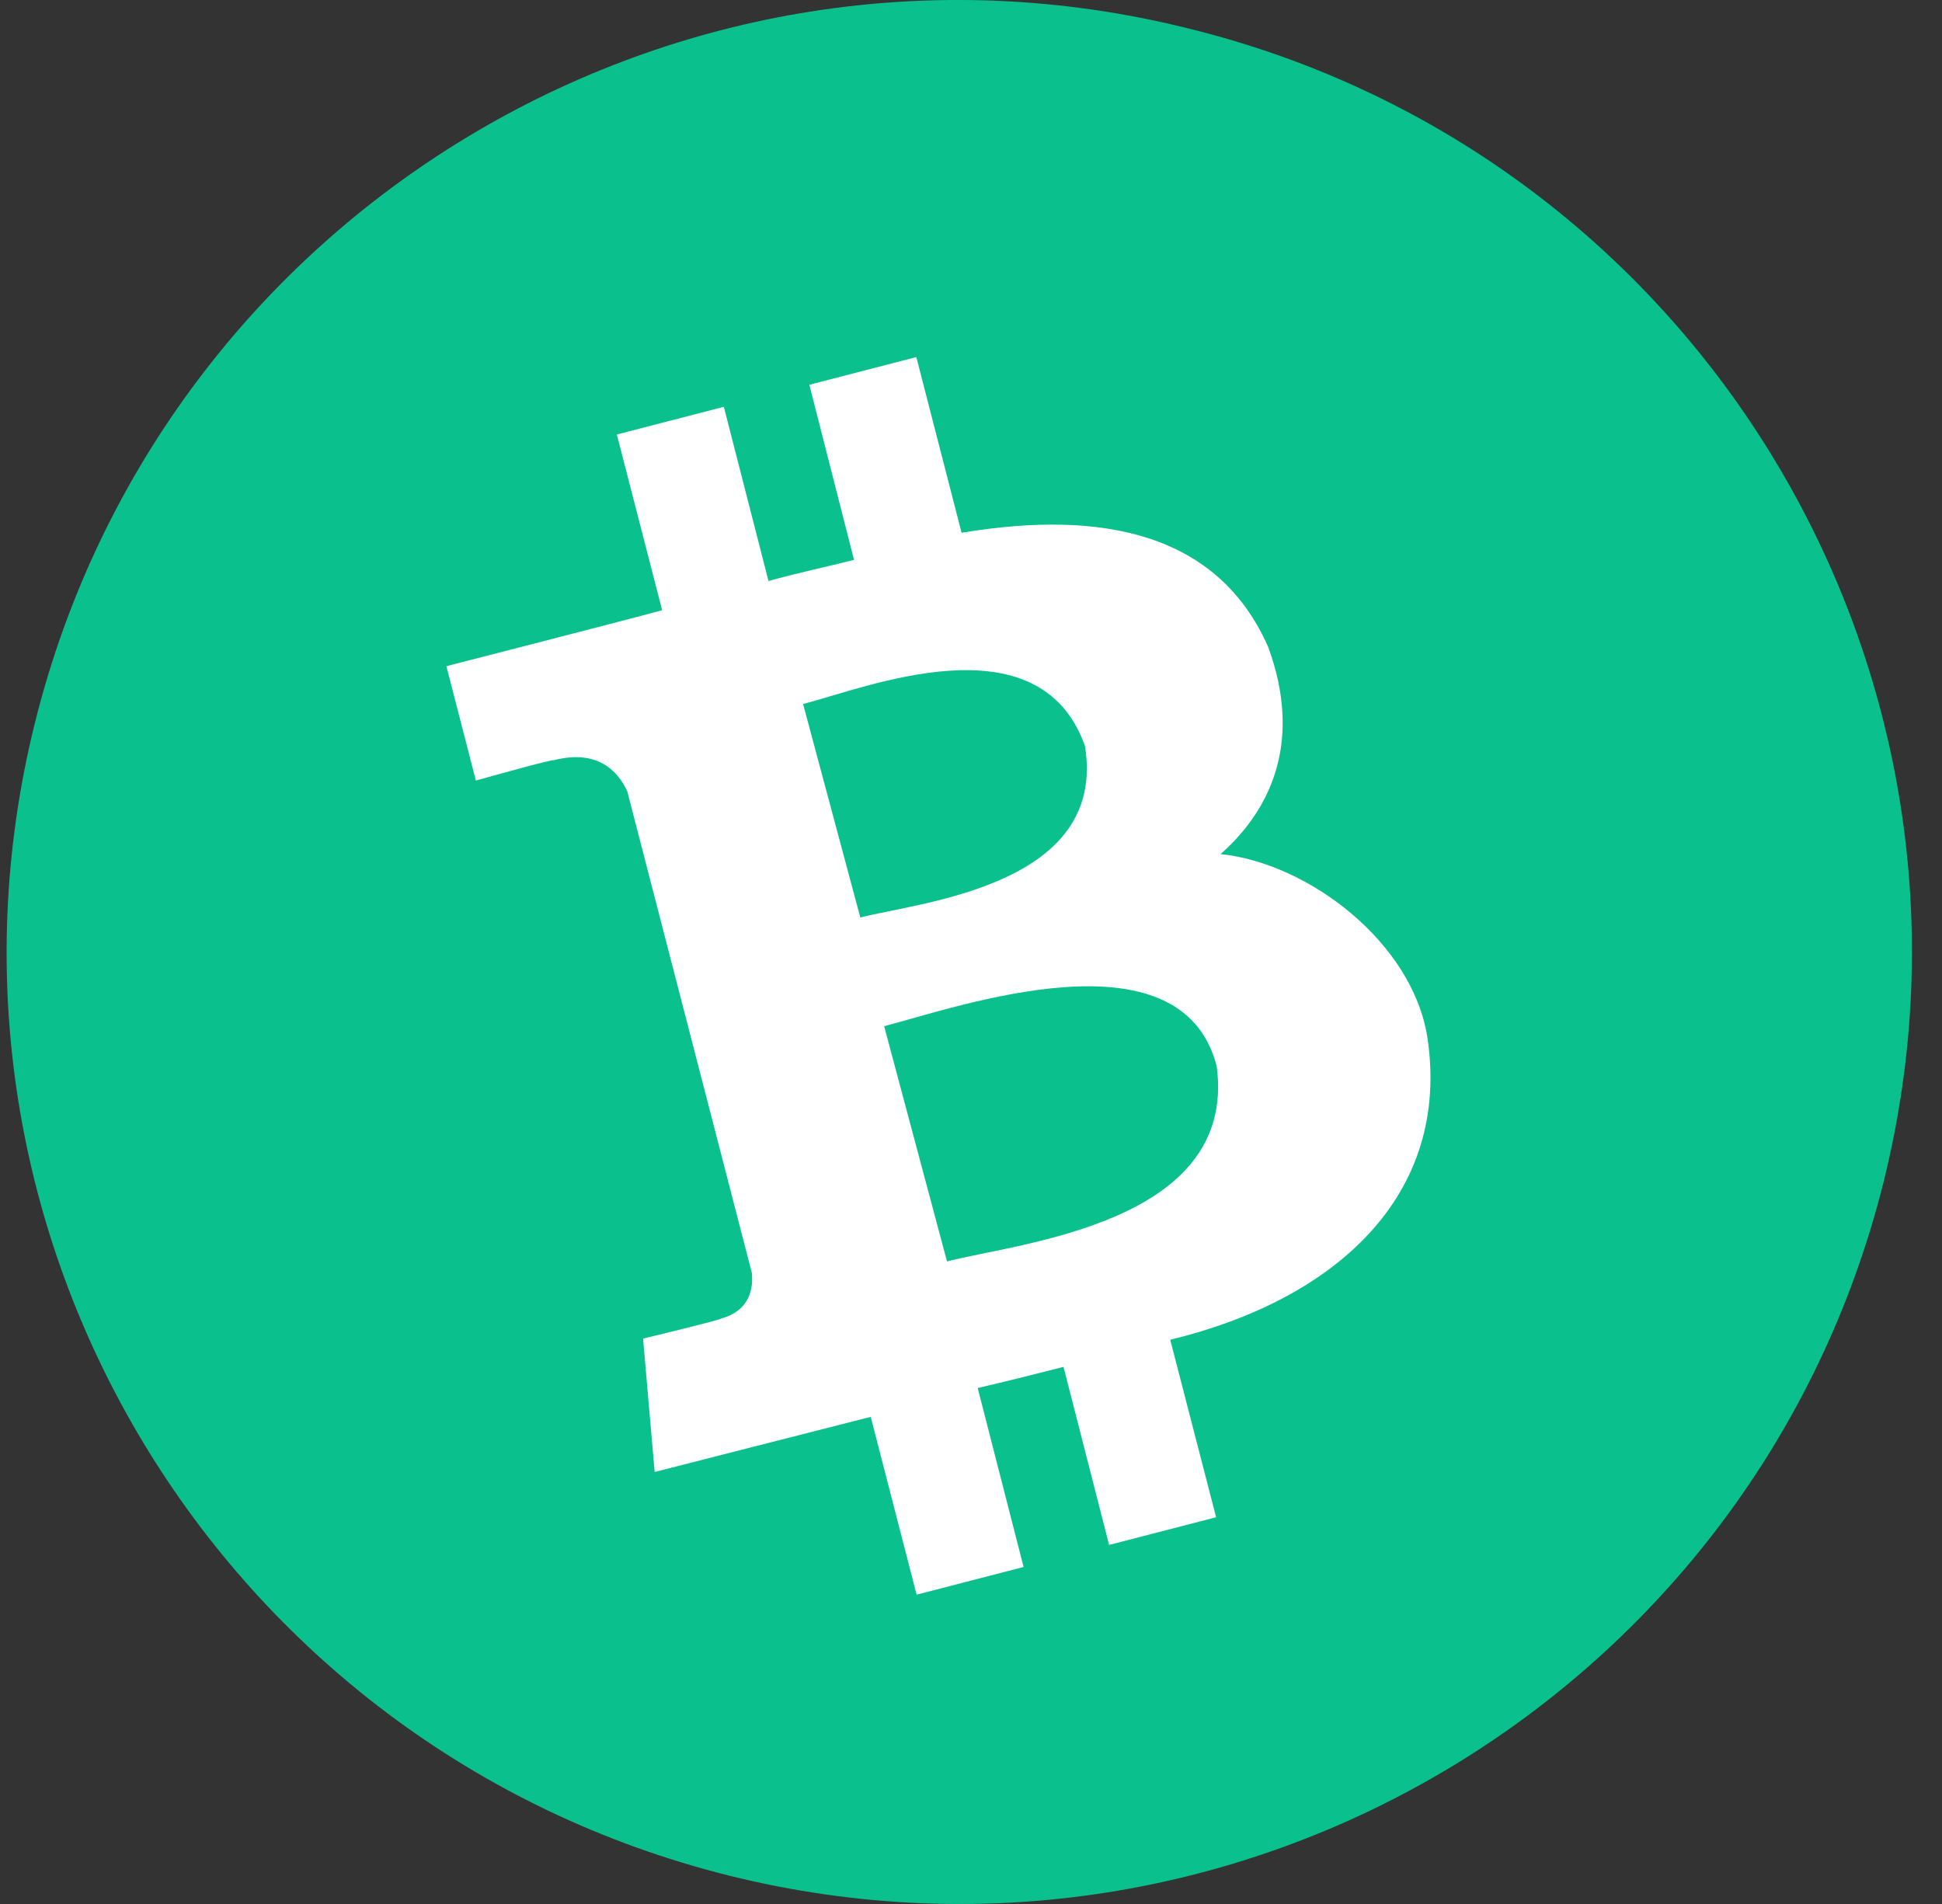
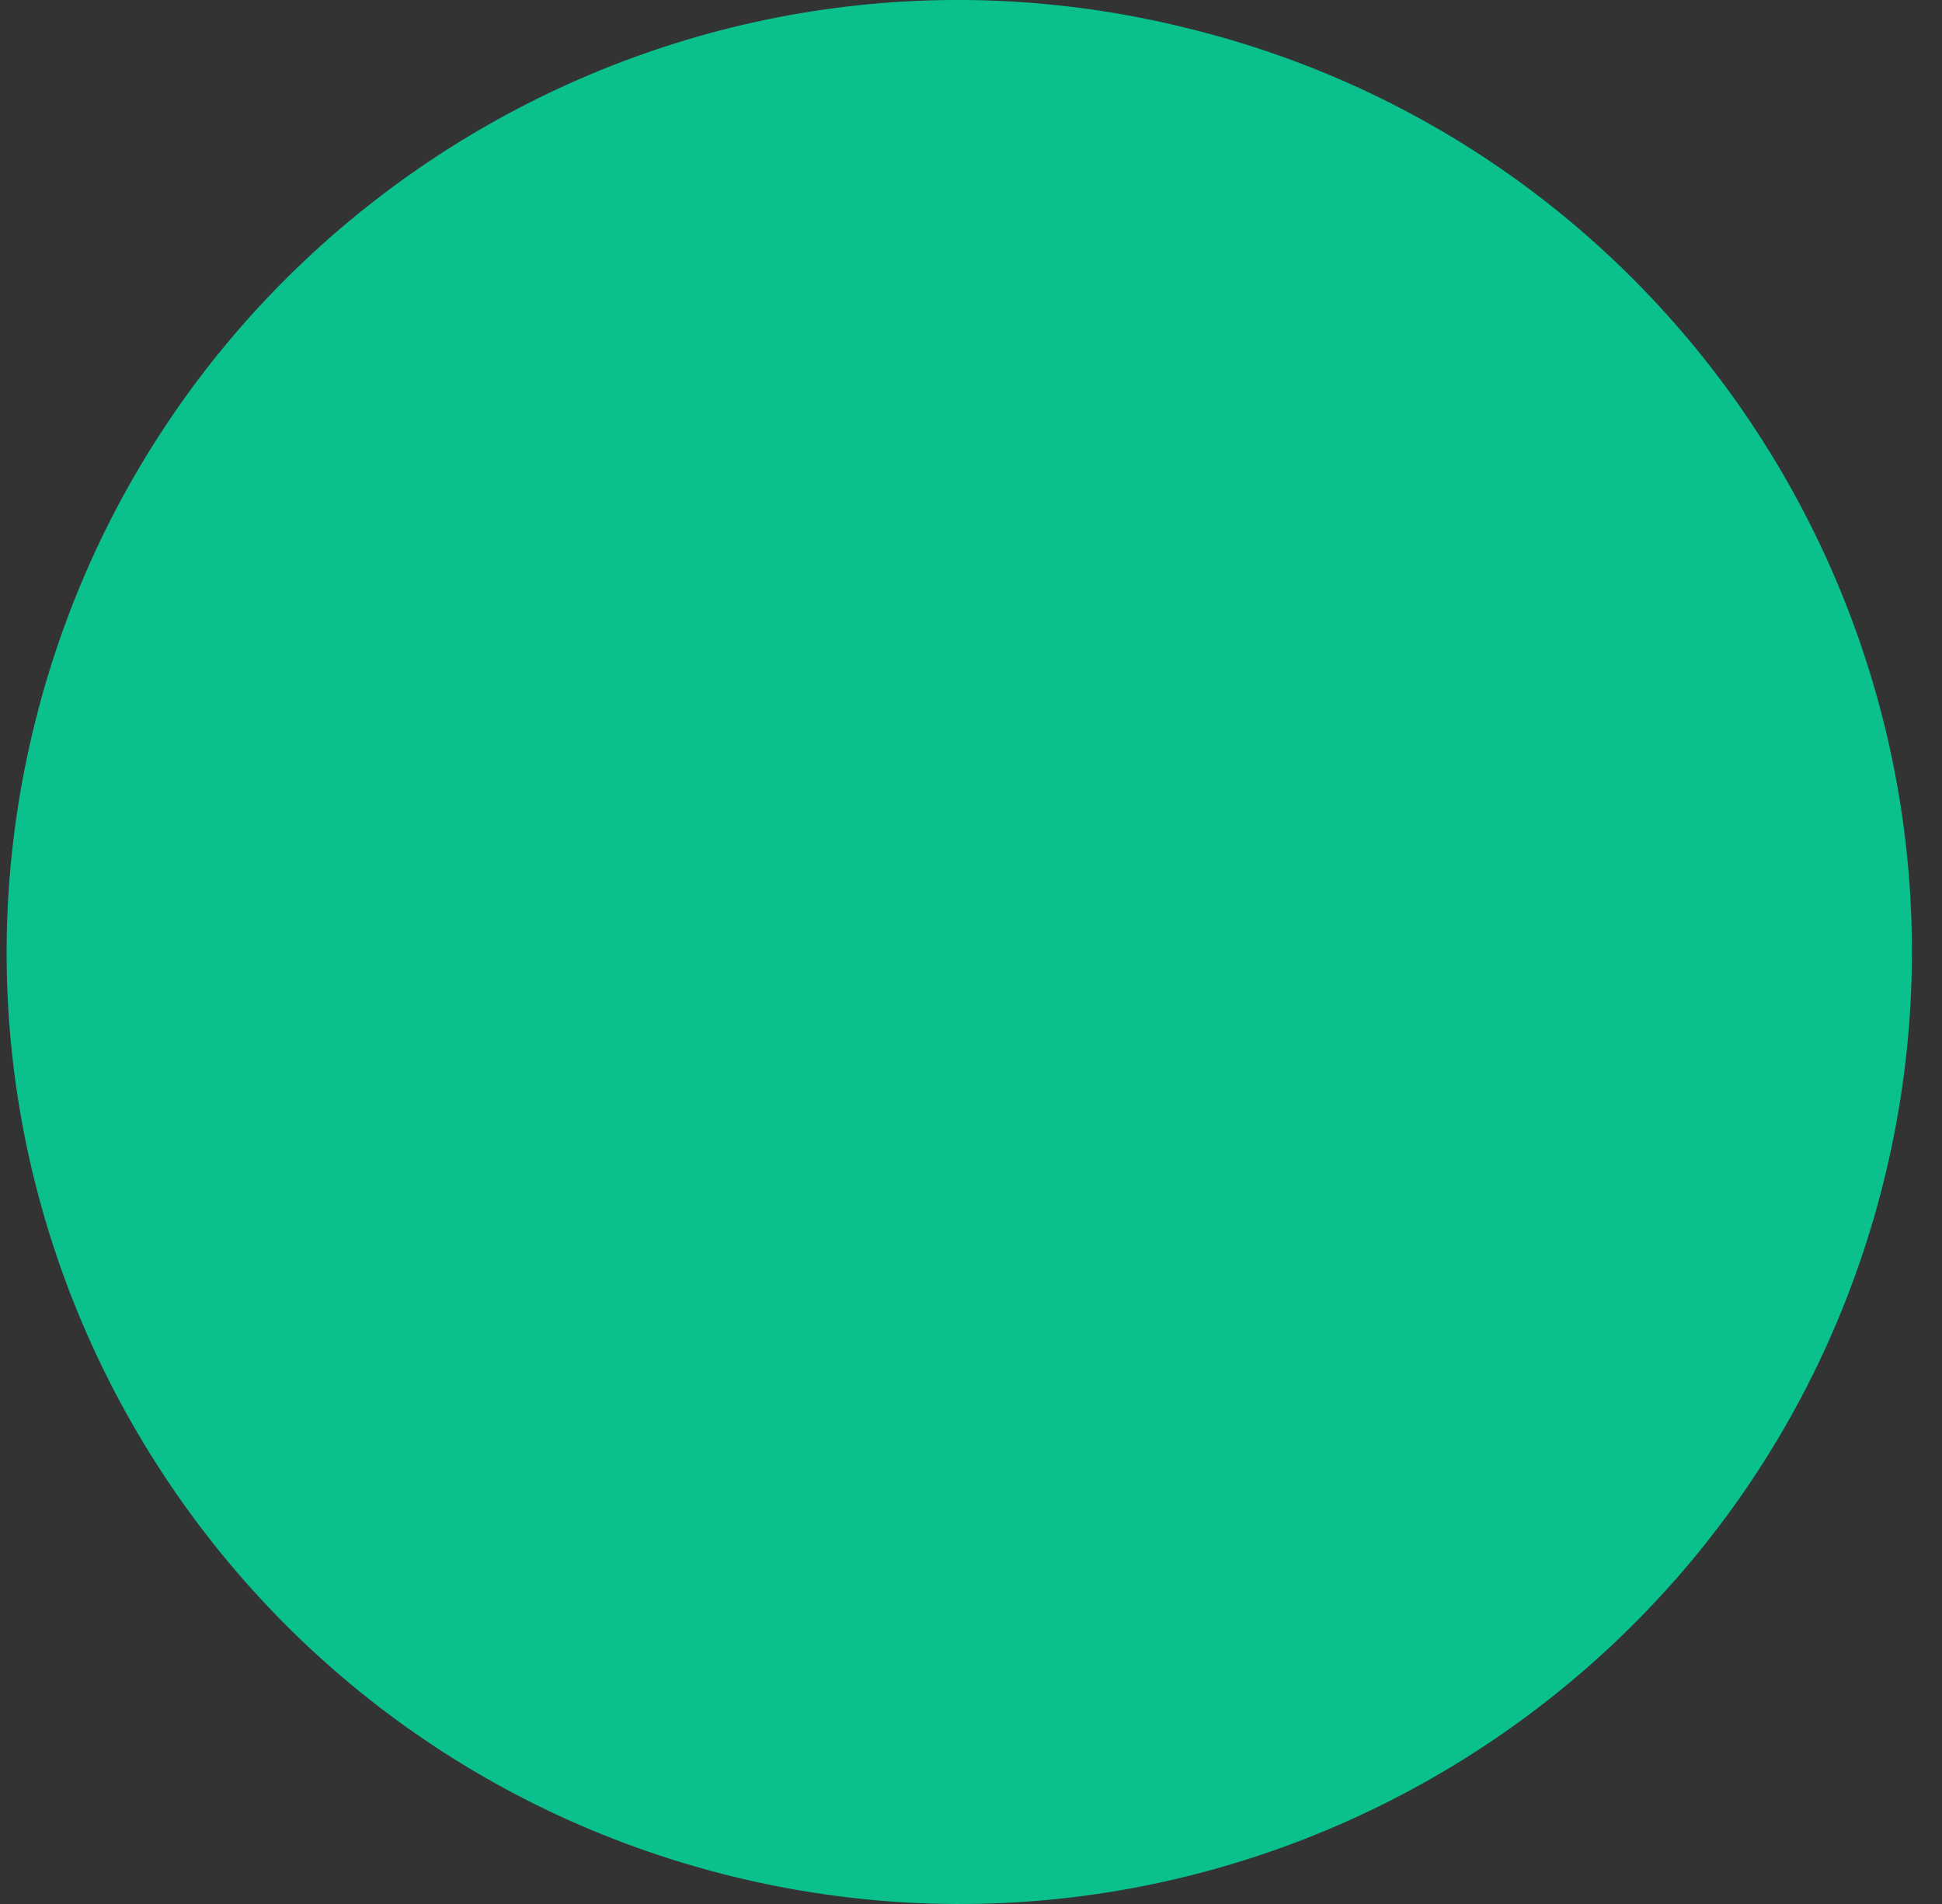
<svg xmlns="http://www.w3.org/2000/svg" width="51" height="50" viewBox="0 0 51 50" fill="none">
  <rect x="0" y="0" width="51" height="50" fill="#333333" stroke="none" />
  <path d="M49.467 31.034C46.129 44.418 32.562 52.592 19.143 49.254C5.748 45.907 -2.418 32.351 0.921 18.966C4.259 5.582 17.817 -2.592 31.204 0.746C44.631 4.043 52.797 17.641 49.467 31.034Z" fill="#0AC18E" />
-   <path d="M33.306 16.994C31.991 14.006 28.963 13.373 25.253 13.991L24.064 9.377L21.255 10.104L22.428 14.702C21.693 14.89 20.934 15.046 20.182 15.258L19.009 10.683L16.199 11.41L17.389 16.024C16.786 16.196 11.723 17.494 11.723 17.494L12.497 20.497C12.497 20.497 14.563 19.918 14.54 19.965C15.682 19.668 16.223 20.239 16.473 20.779L19.744 33.423C19.783 33.791 19.721 34.417 18.93 34.628C18.977 34.651 16.888 35.152 16.888 35.152L17.193 38.655C17.193 38.655 22.209 37.373 22.867 37.208L24.072 41.877L26.881 41.15L25.676 36.45C26.451 36.27 27.202 36.082 27.93 35.895L29.127 40.571L31.937 39.844L30.732 35.183C35.059 34.135 38.111 31.406 37.485 27.238C37.086 24.728 34.339 22.663 32.054 22.429C33.463 21.185 34.175 19.371 33.306 16.994ZM31.952 27.996C32.508 32.125 26.772 32.634 24.87 33.126L23.219 26.948C25.128 26.456 31.013 24.36 31.952 27.996ZM28.493 19.59C29.088 23.258 24.174 23.688 22.593 24.094L21.09 18.487C22.679 18.088 27.288 16.188 28.493 19.59Z" fill="white" />
</svg>